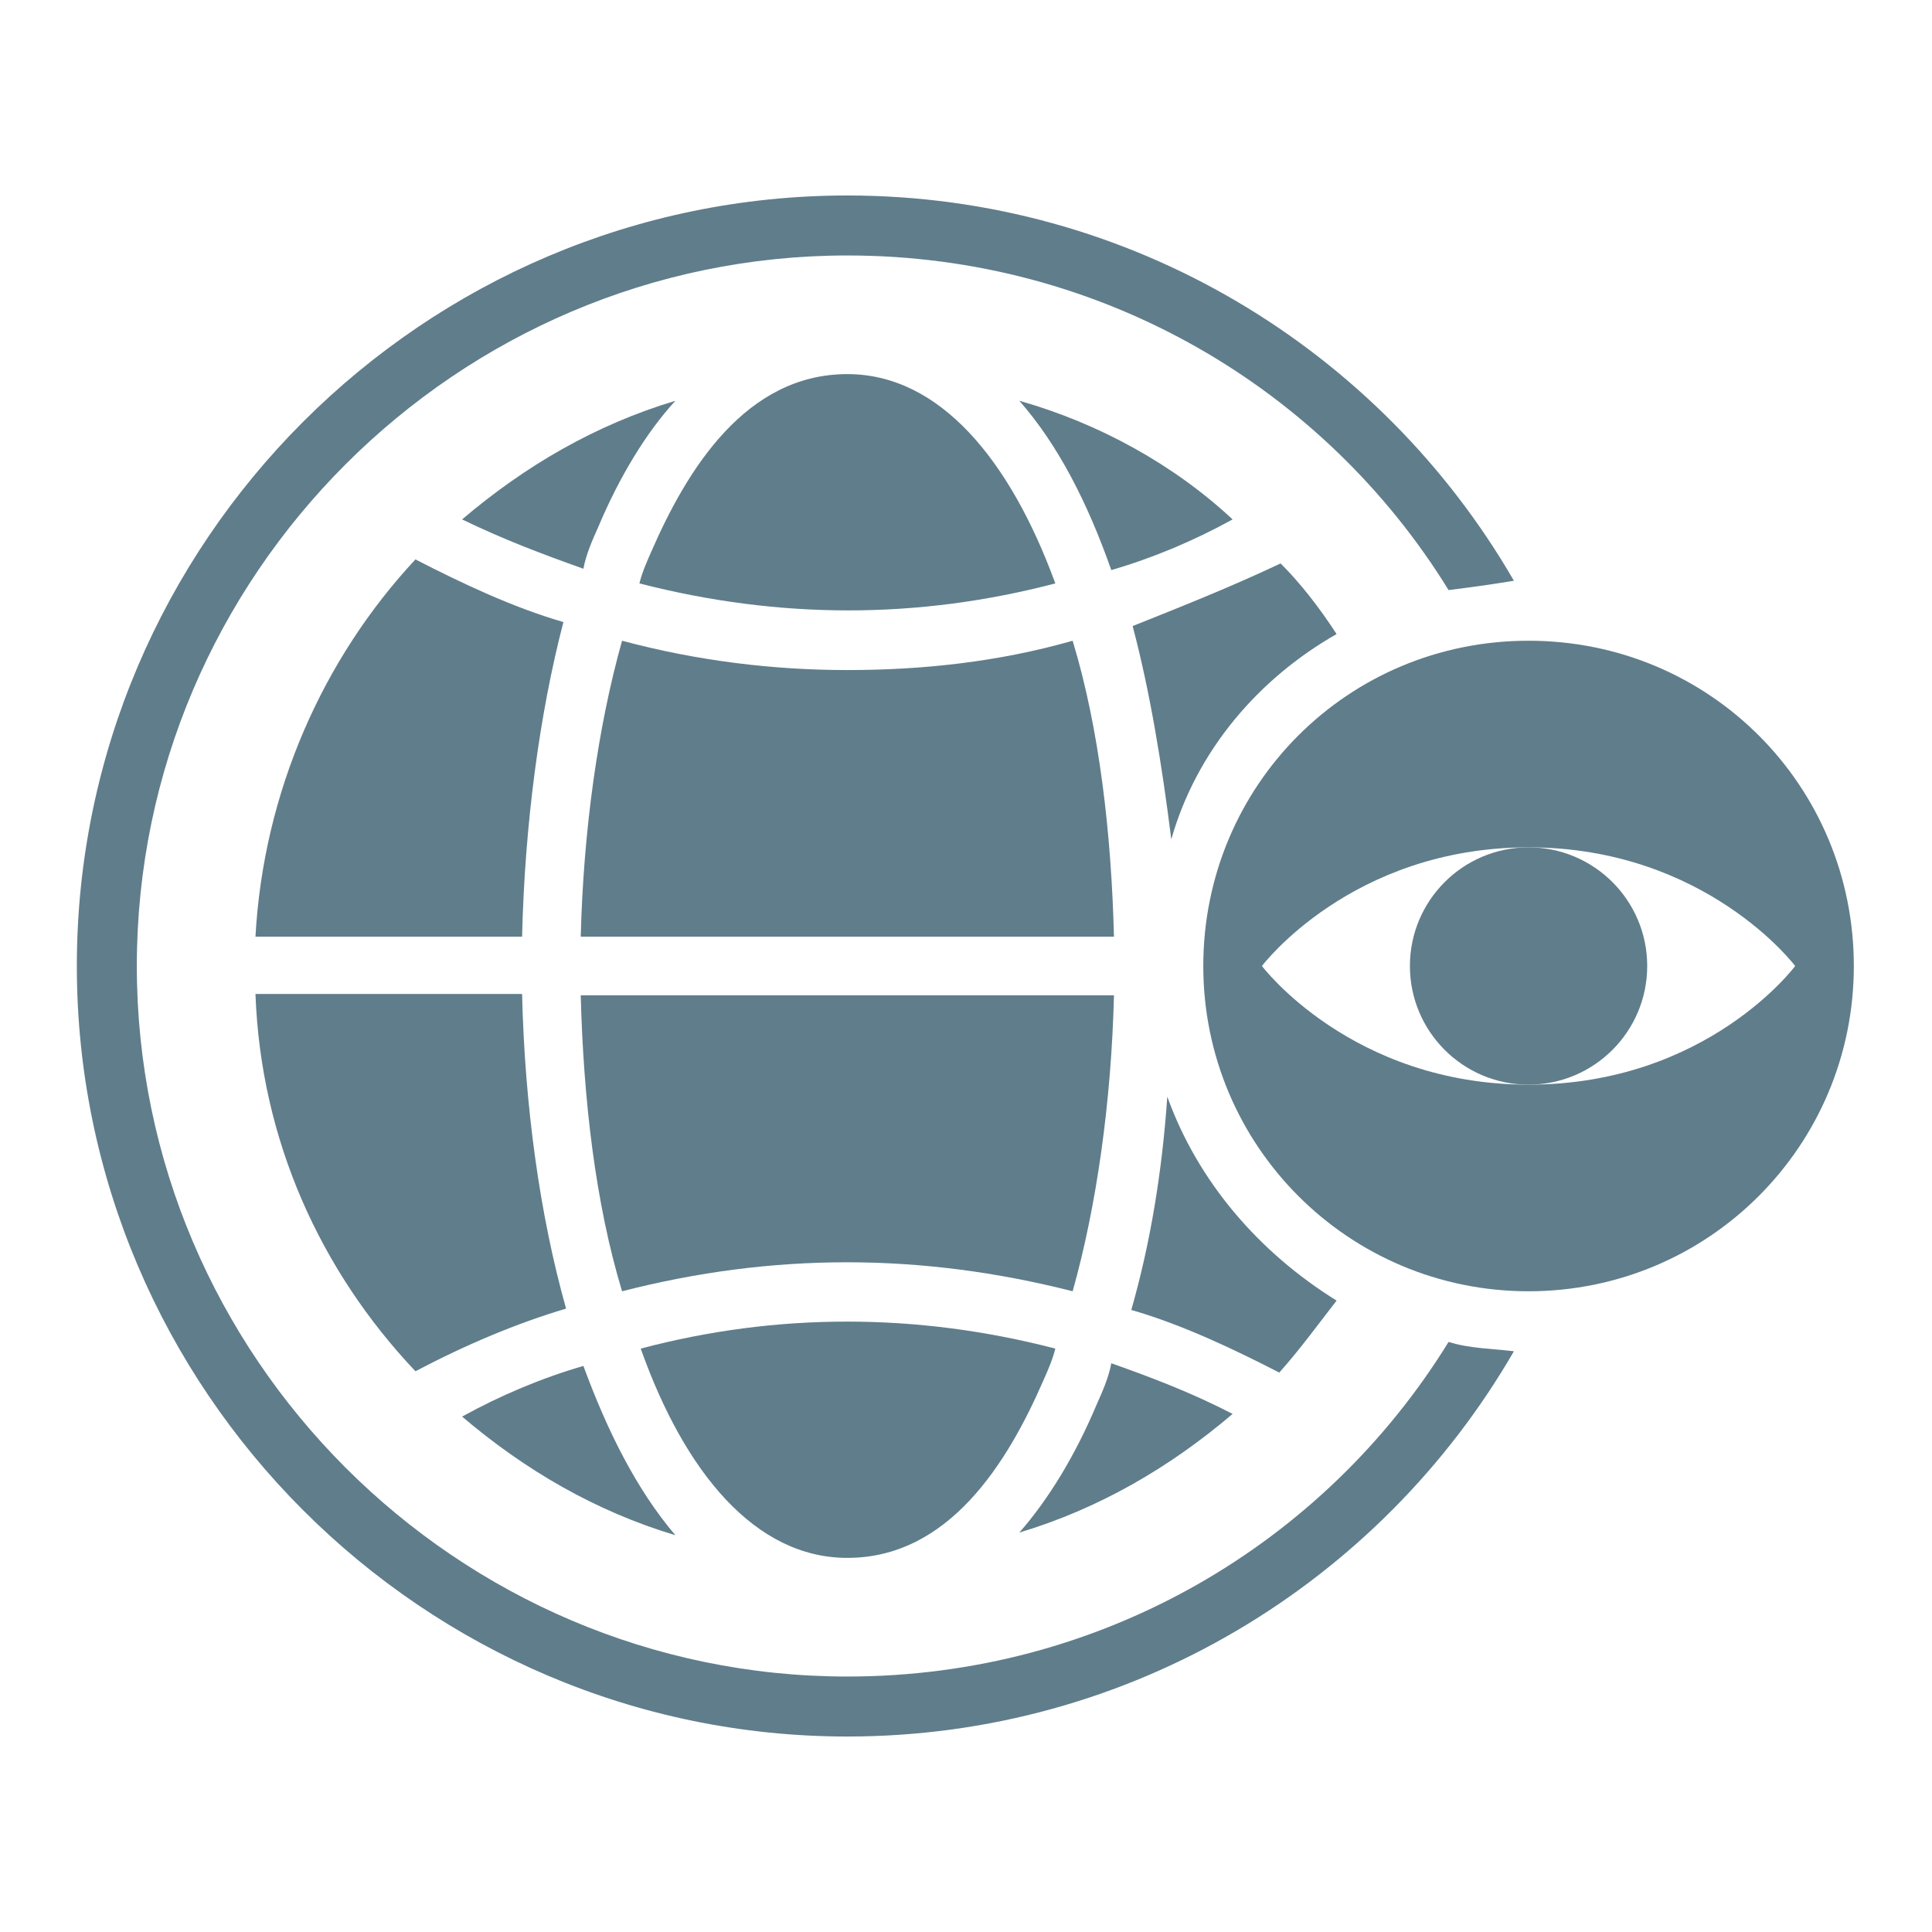
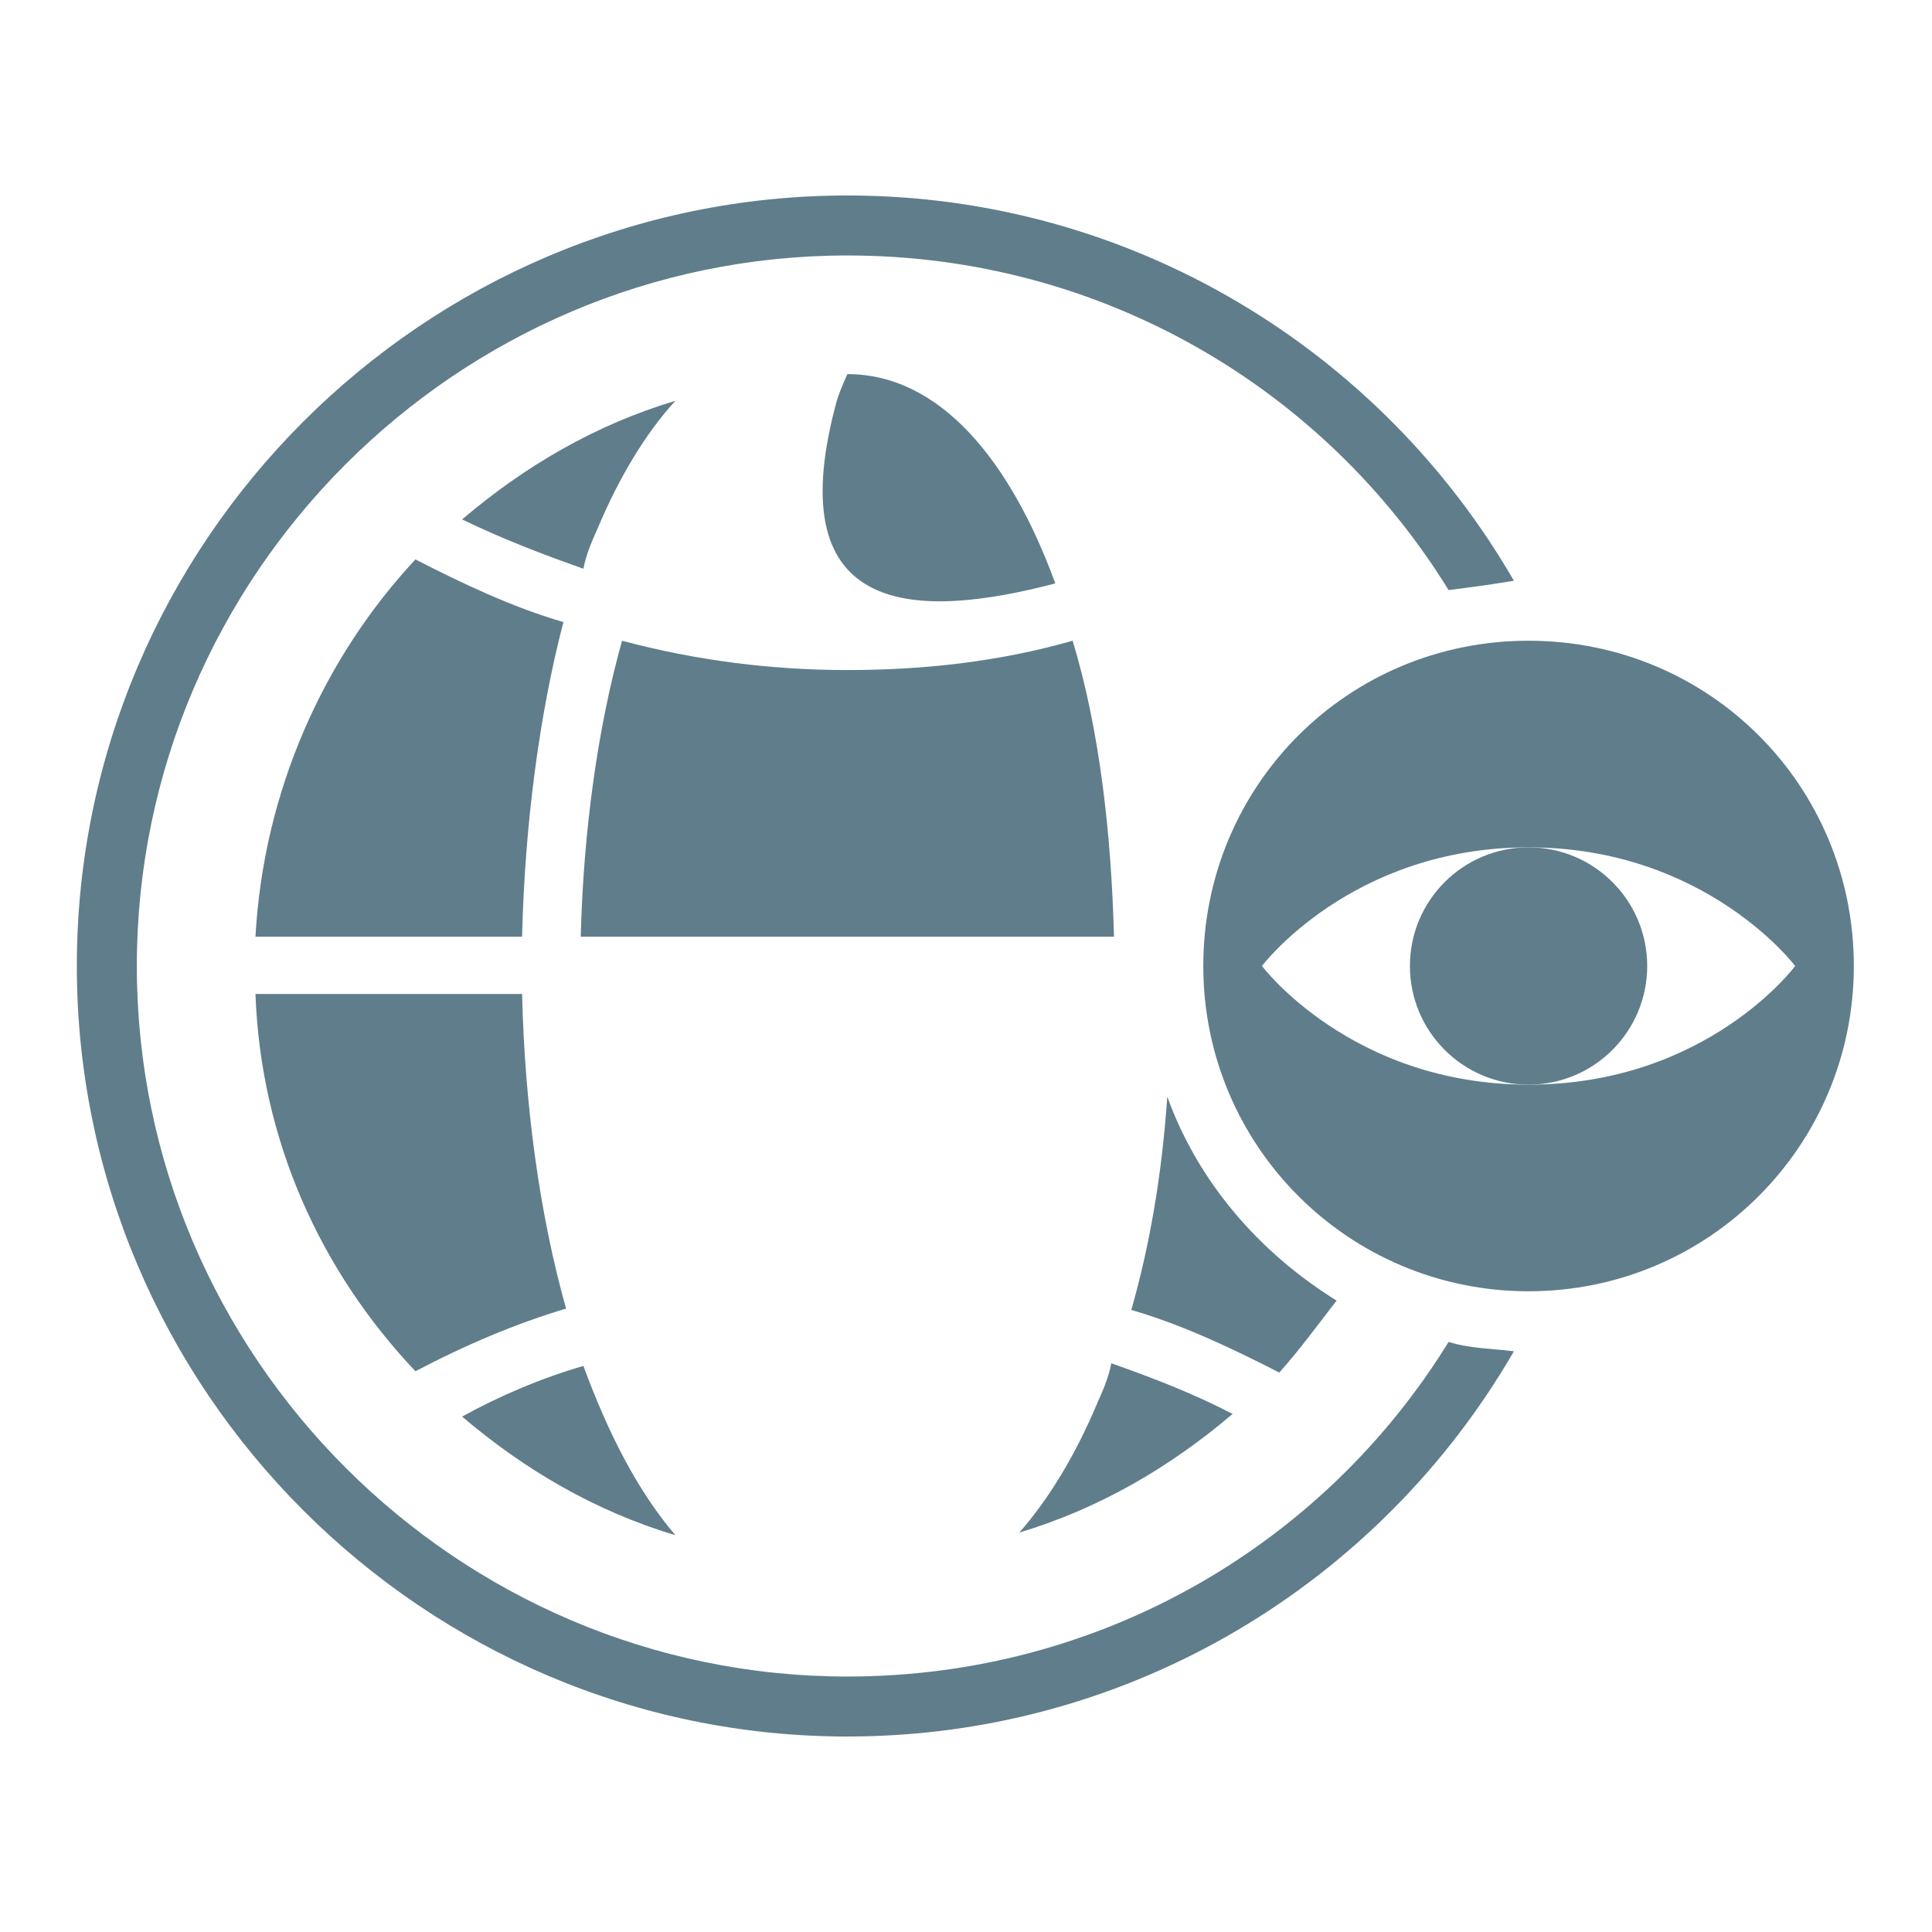
<svg xmlns="http://www.w3.org/2000/svg" version="1.1" id="Layer_1" x="0px" y="0px" viewBox="0 0 100 100" style="enable-background:new 0 0 100 100;" xml:space="preserve">
  <style type="text/css">
	.st0{display:none;}
	.st1{display:inline;}
	.st2{fill:#607D8B;stroke:#FFFFFF;stroke-width:7.438200e-02;stroke-miterlimit:7.439;}
	.st3{fill:#607D8B;}
</style>
  <g transform="translate(50 50) scale(0.69 0.69) rotate(0) translate(-50 -50)">
    <g class="st0">
      <g class="st1">
        <rect x="-16.7" y="-16.7" class="st2" width="133.3" height="133.3" />
        <line class="st2" x1="50" y1="-16.7" x2="50" y2="116.7" />
        <line class="st2" x1="116.7" y1="50" x2="-16.7" y2="50" />
        <line class="st2" x1="-16.7" y1="-16.7" x2="116.7" y2="116.7" />
        <rect x="1.1" y="1.1" class="st2" width="97.8" height="97.8" />
        <line class="st2" x1="116.7" y1="-16.7" x2="-16.7" y2="116.7" />
        <line class="st2" x1="-16.7" y1="50" x2="50" y2="-16.7" />
-         <line class="st2" x1="50" y1="-16.7" x2="116.7" y2="50" />
        <line class="st2" x1="116.7" y1="50" x2="50" y2="116.7" />
        <line class="st2" x1="50" y1="116.7" x2="-16.7" y2="50" />
        <circle class="st2" cx="50" cy="50" r="46.7" />
      </g>
    </g>
-     <path class="st3" d="M24.2,74.4c11.3-2.9,22.4-2.9,33.8,0c1.8-6.4,2.9-14.2,3.1-22.2h-40C21.3,60,22.2,67.8,24.2,74.4z" />
-     <path class="st3" d="M54,7.6c2.9,3.3,5.1,7.6,6.9,12.7c3.1-0.9,6.2-2.2,9.1-3.8C65.6,12.4,60,9.3,54,7.6z" />
    <path class="st3" d="M58,25.6c-5.6,1.6-11.3,2.2-16.9,2.2s-11.3-0.7-16.9-2.2c-1.8,6.4-2.9,14.2-3.1,22.2h40   C60.9,40,60,32.2,58,25.6z" />
    <path class="st3" d="M21.3,20.2c0.2-1.1,0.7-2.2,1.1-3.1C24,13.3,26,10,28.2,7.6c-6,1.8-11.3,4.9-16,8.9   C15.3,18,18.2,19.1,21.3,20.2z" />
    <path class="st3" d="M60.9,79.8c-0.2,1.1-0.7,2.2-1.1,3.1c-1.6,3.8-3.6,7.1-5.8,9.6c6-1.8,11.3-4.9,16-8.9   C66.9,82,64,80.9,60.9,79.8z" />
    <path class="st3" d="M-3.3,47.8h20c0.2-8.4,1.3-16.7,3.1-23.6c-3.8-1.1-7.6-2.9-11.1-4.7C1.8,26.9-2.7,36.9-3.3,47.8z" />
-     <path class="st3" d="M41.1,5.6c-7.6,0-12,7.1-14.7,13.3c-0.4,0.9-0.7,1.6-0.9,2.4C36,24,46.4,24,56.7,21.3C53.3,12,48,5.6,41.1,5.6   z" />
-     <path class="st3" d="M41.1,94.4c7.6,0,12-7.1,14.7-13.3c0.4-0.9,0.7-1.6,0.9-2.4c-10.4-2.7-20.9-2.7-31.1,0   C28.9,88,34.2,94.4,41.1,94.4z" />
+     <path class="st3" d="M41.1,5.6c-0.4,0.9-0.7,1.6-0.9,2.4C36,24,46.4,24,56.7,21.3C53.3,12,48,5.6,41.1,5.6   z" />
    <path class="st3" d="M8.7,80.4c3.8-2,7.6-3.6,11.3-4.7c-2-7.1-3.1-15.3-3.3-23.6h-20C-2.9,63.1,1.6,72.9,8.7,80.4z" />
    <path class="st3" d="M21.3,80c-3.1,0.9-6.2,2.2-9.1,3.8c4.7,4,10,7.1,16,8.9C25.3,89.3,23.1,84.9,21.3,80z" />
    <path class="st3" d="M77.8,75.1c-5.8-3.6-10.4-8.9-12.7-15.3c-0.4,5.8-1.3,11.1-2.7,16c3.8,1.1,7.6,2.9,11.1,4.7   C75.1,78.7,76.4,76.9,77.8,75.1z" />
-     <path class="st3" d="M77.8,25.1c-1.3-2-2.7-3.8-4.2-5.3c-3.8,1.8-7.6,3.3-11.1,4.7c1.3,4.9,2.2,10.4,2.9,16   C67.3,33.8,72,28.4,77.8,25.1z" />
    <path class="st3" d="M41.1,103.3c-29.3,0-53.3-24-53.3-53.3s24-53.3,53.3-53.3c19.1,0,35.8,10,45.1,25.1c1.6-0.2,3.1-0.4,4.9-0.7   c-10-17.3-28.7-28.9-50-28.9c-31.8,0-57.8,26-57.8,57.8s26,57.8,57.8,57.8c21.3,0,40-11.6,50-28.9c-1.6-0.2-3.3-0.2-4.9-0.7   C76.9,93.3,60.2,103.3,41.1,103.3z" />
    <circle class="st3" cx="92.2" cy="50" r="8.9" />
    <path class="st3" d="M92.2,25.6c-13.6,0-24.4,10.9-24.4,24.4s10.9,24.4,24.4,24.4s24.4-10.9,24.4-24.4S105.8,25.6,92.2,25.6z    M92.2,58.9c-13.3,0-20-8.9-20-8.9s6.7-8.9,20-8.9s20,8.9,20,8.9S105.6,58.9,92.2,58.9z" />
  </g>
</svg>